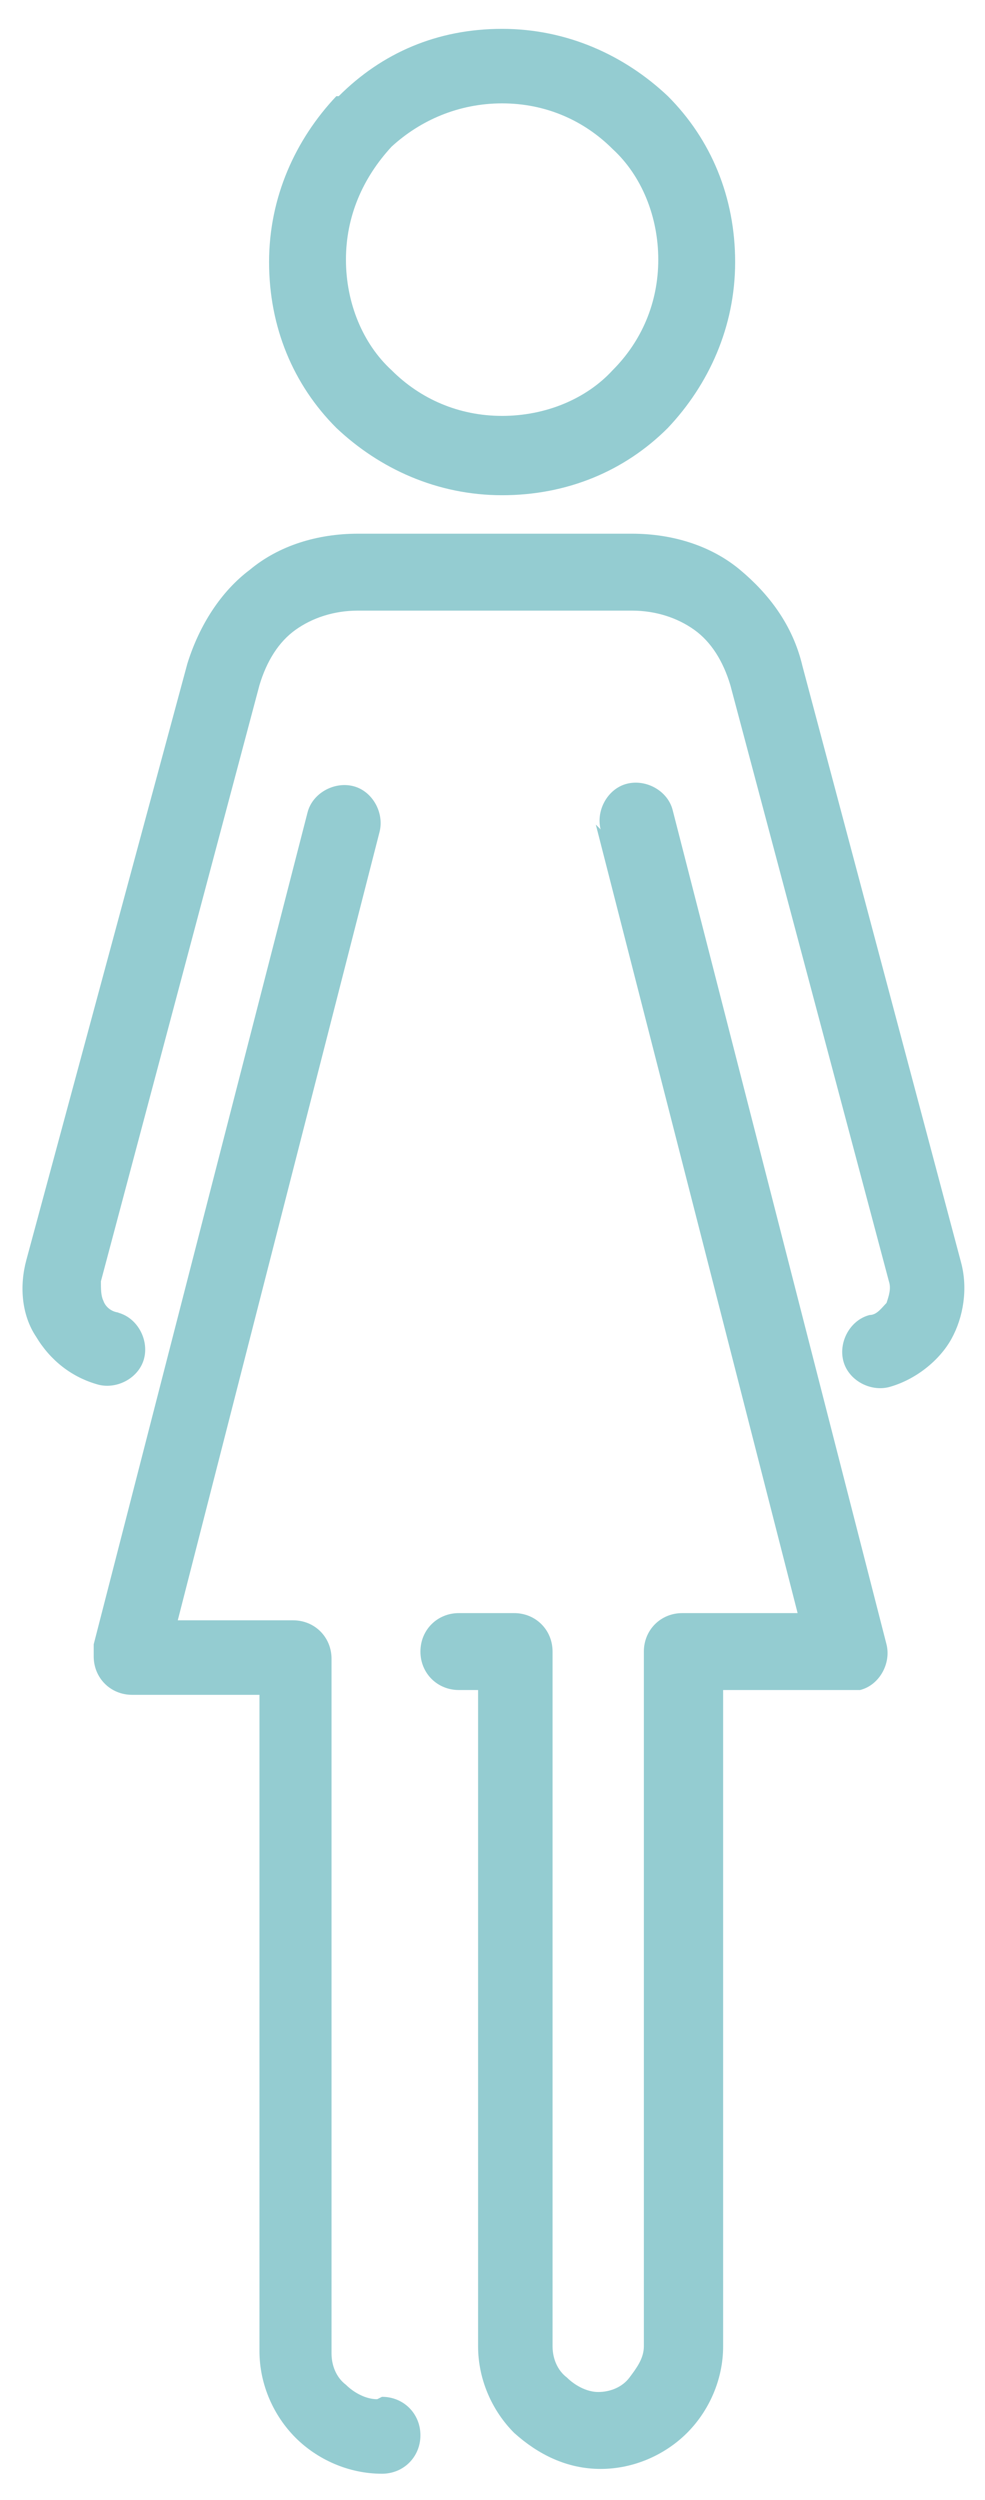
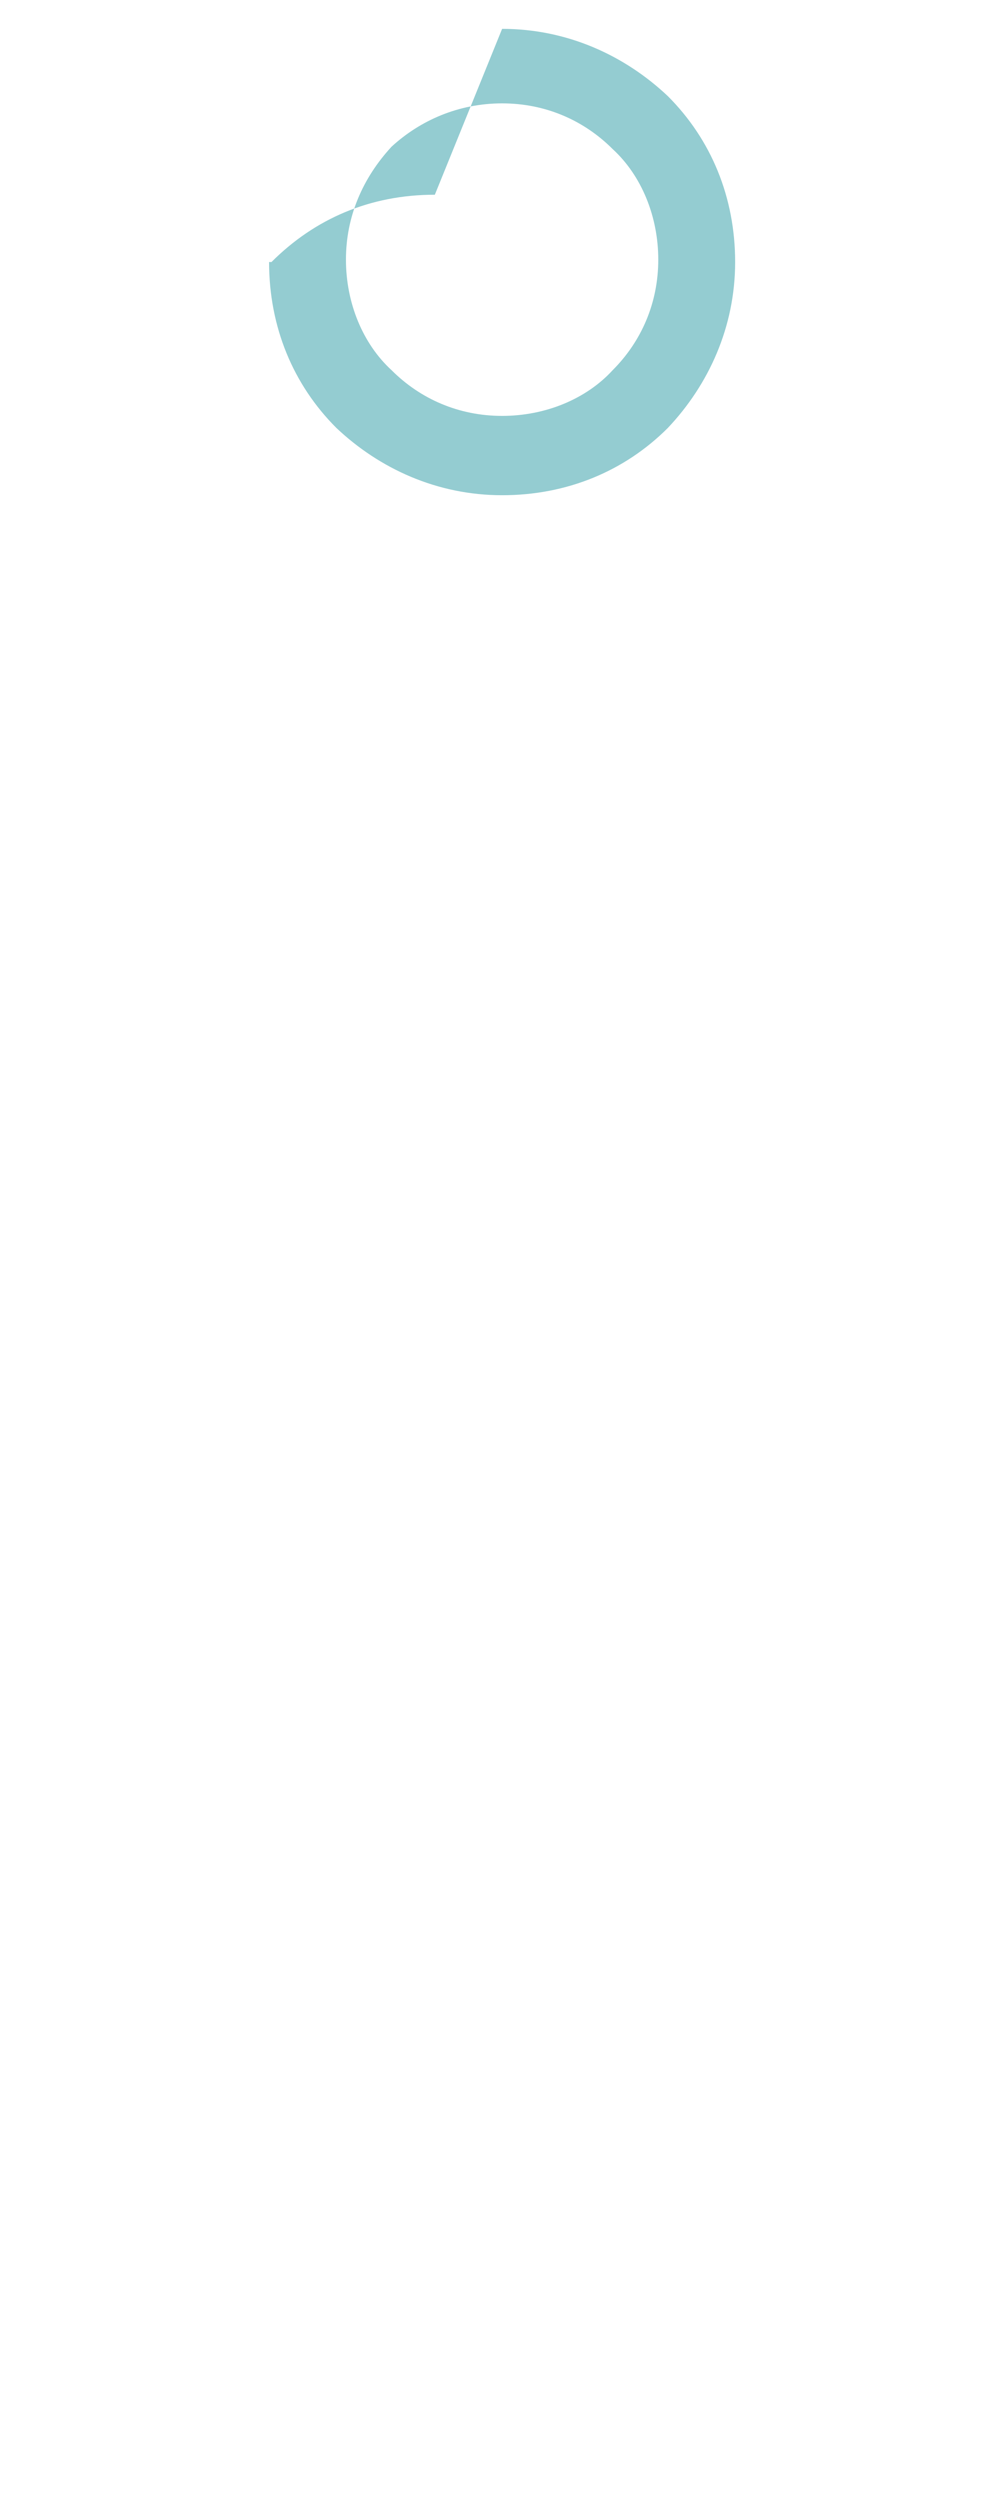
<svg xmlns="http://www.w3.org/2000/svg" id="Capa_1" version="1.1" viewBox="0 0 41 104">
  <defs>
    <style>
      .st0 {
        fill: #94ccd1;
      }
    </style>
  </defs>
-   <path class="st0" d="M15.9,99.7c.9,0,1.6.7,1.6,1.6s-.7,1.6-1.6,1.6c-1.4,0-2.7-.6-3.6-1.5-.9-.9-1.5-2.2-1.5-3.6v-27.3h-5.3c-.9,0-1.6-.7-1.6-1.6s0-.4,0-.5l8.9-34.6c.2-.8,1.1-1.3,1.9-1.1.8.2,1.3,1.1,1.1,1.9l-8.4,32.8h4.8c.9,0,1.6.7,1.6,1.6v28.9c0,.5.2,1,.6,1.3.3.3.8.6,1.3.6M25,34.5c-.2-.8.3-1.7,1.1-1.9.8-.2,1.7.3,1.9,1.1l8.9,34.7c.2.8-.3,1.7-1.1,1.9-.1,0-.3,0-.4,0h0s-5.3,0-5.3,0v27.3c0,1.4-.6,2.7-1.5,3.6-.9.9-2.2,1.5-3.6,1.5s-2.6-.6-3.6-1.5h0c-.9-.9-1.5-2.2-1.5-3.6v-27.3h-.8c-.9,0-1.6-.7-1.6-1.6s.7-1.6,1.6-1.6h2.3c.9,0,1.6.7,1.6,1.6v28.9c0,.5.2,1,.6,1.3h0c.3.3.8.6,1.3.6s1-.2,1.3-.6.6-.8.6-1.3v-28.9c0-.9.7-1.6,1.6-1.6h4.8l-8.4-32.8ZM4.9,54.6c.8.2,1.3,1.1,1.1,1.9-.2.8-1.1,1.3-1.9,1.1-1.1-.3-2-1-2.6-2-.6-.9-.7-2.1-.4-3.2l6.7-24.8c.5-1.6,1.4-3,2.6-3.9,1.2-1,2.8-1.5,4.5-1.5h11.4c1.7,0,3.3.5,4.5,1.5,1.2,1,2.2,2.3,2.6,4l6.6,24.8c.3,1.1.1,2.3-.4,3.2-.5.9-1.5,1.7-2.6,2-.8.2-1.7-.3-1.9-1.1-.2-.8.3-1.7,1.1-1.9.3,0,.5-.3.7-.5.1-.3.2-.6.1-.9l-6.6-24.8c-.3-1-.8-1.8-1.5-2.3-.7-.5-1.6-.8-2.6-.8h-11.4c-1,0-1.9.3-2.6.8-.7.5-1.2,1.3-1.5,2.3l-6.6,24.8c0,.3,0,.6.1.8.1.3.4.5.7.5" />
-   <path class="st0" d="M25.5,6.2c-1.2-1.2-2.8-1.9-4.6-1.9s-3.4.7-4.6,1.8h0c-1.2,1.3-1.9,2.9-1.9,4.7s.7,3.5,1.9,4.6c1.2,1.2,2.8,1.9,4.6,1.9s3.5-.7,4.6-1.9c1.2-1.2,1.9-2.8,1.9-4.6s-.7-3.5-1.9-4.6M20.9,1.2c2.7,0,5.1,1.1,6.9,2.8,1.8,1.8,2.8,4.2,2.8,6.9s-1.1,5.1-2.8,6.9c-1.8,1.8-4.2,2.8-6.9,2.8s-5.1-1.1-6.9-2.8c-1.8-1.8-2.8-4.2-2.8-6.9s1.1-5.1,2.8-6.9h.1c1.8-1.8,4.1-2.8,6.8-2.8" />
+   <path class="st0" d="M25.5,6.2c-1.2-1.2-2.8-1.9-4.6-1.9s-3.4.7-4.6,1.8h0c-1.2,1.3-1.9,2.9-1.9,4.7s.7,3.5,1.9,4.6c1.2,1.2,2.8,1.9,4.6,1.9s3.5-.7,4.6-1.9c1.2-1.2,1.9-2.8,1.9-4.6s-.7-3.5-1.9-4.6M20.9,1.2c2.7,0,5.1,1.1,6.9,2.8,1.8,1.8,2.8,4.2,2.8,6.9s-1.1,5.1-2.8,6.9c-1.8,1.8-4.2,2.8-6.9,2.8s-5.1-1.1-6.9-2.8c-1.8-1.8-2.8-4.2-2.8-6.9h.1c1.8-1.8,4.1-2.8,6.8-2.8" />
</svg>